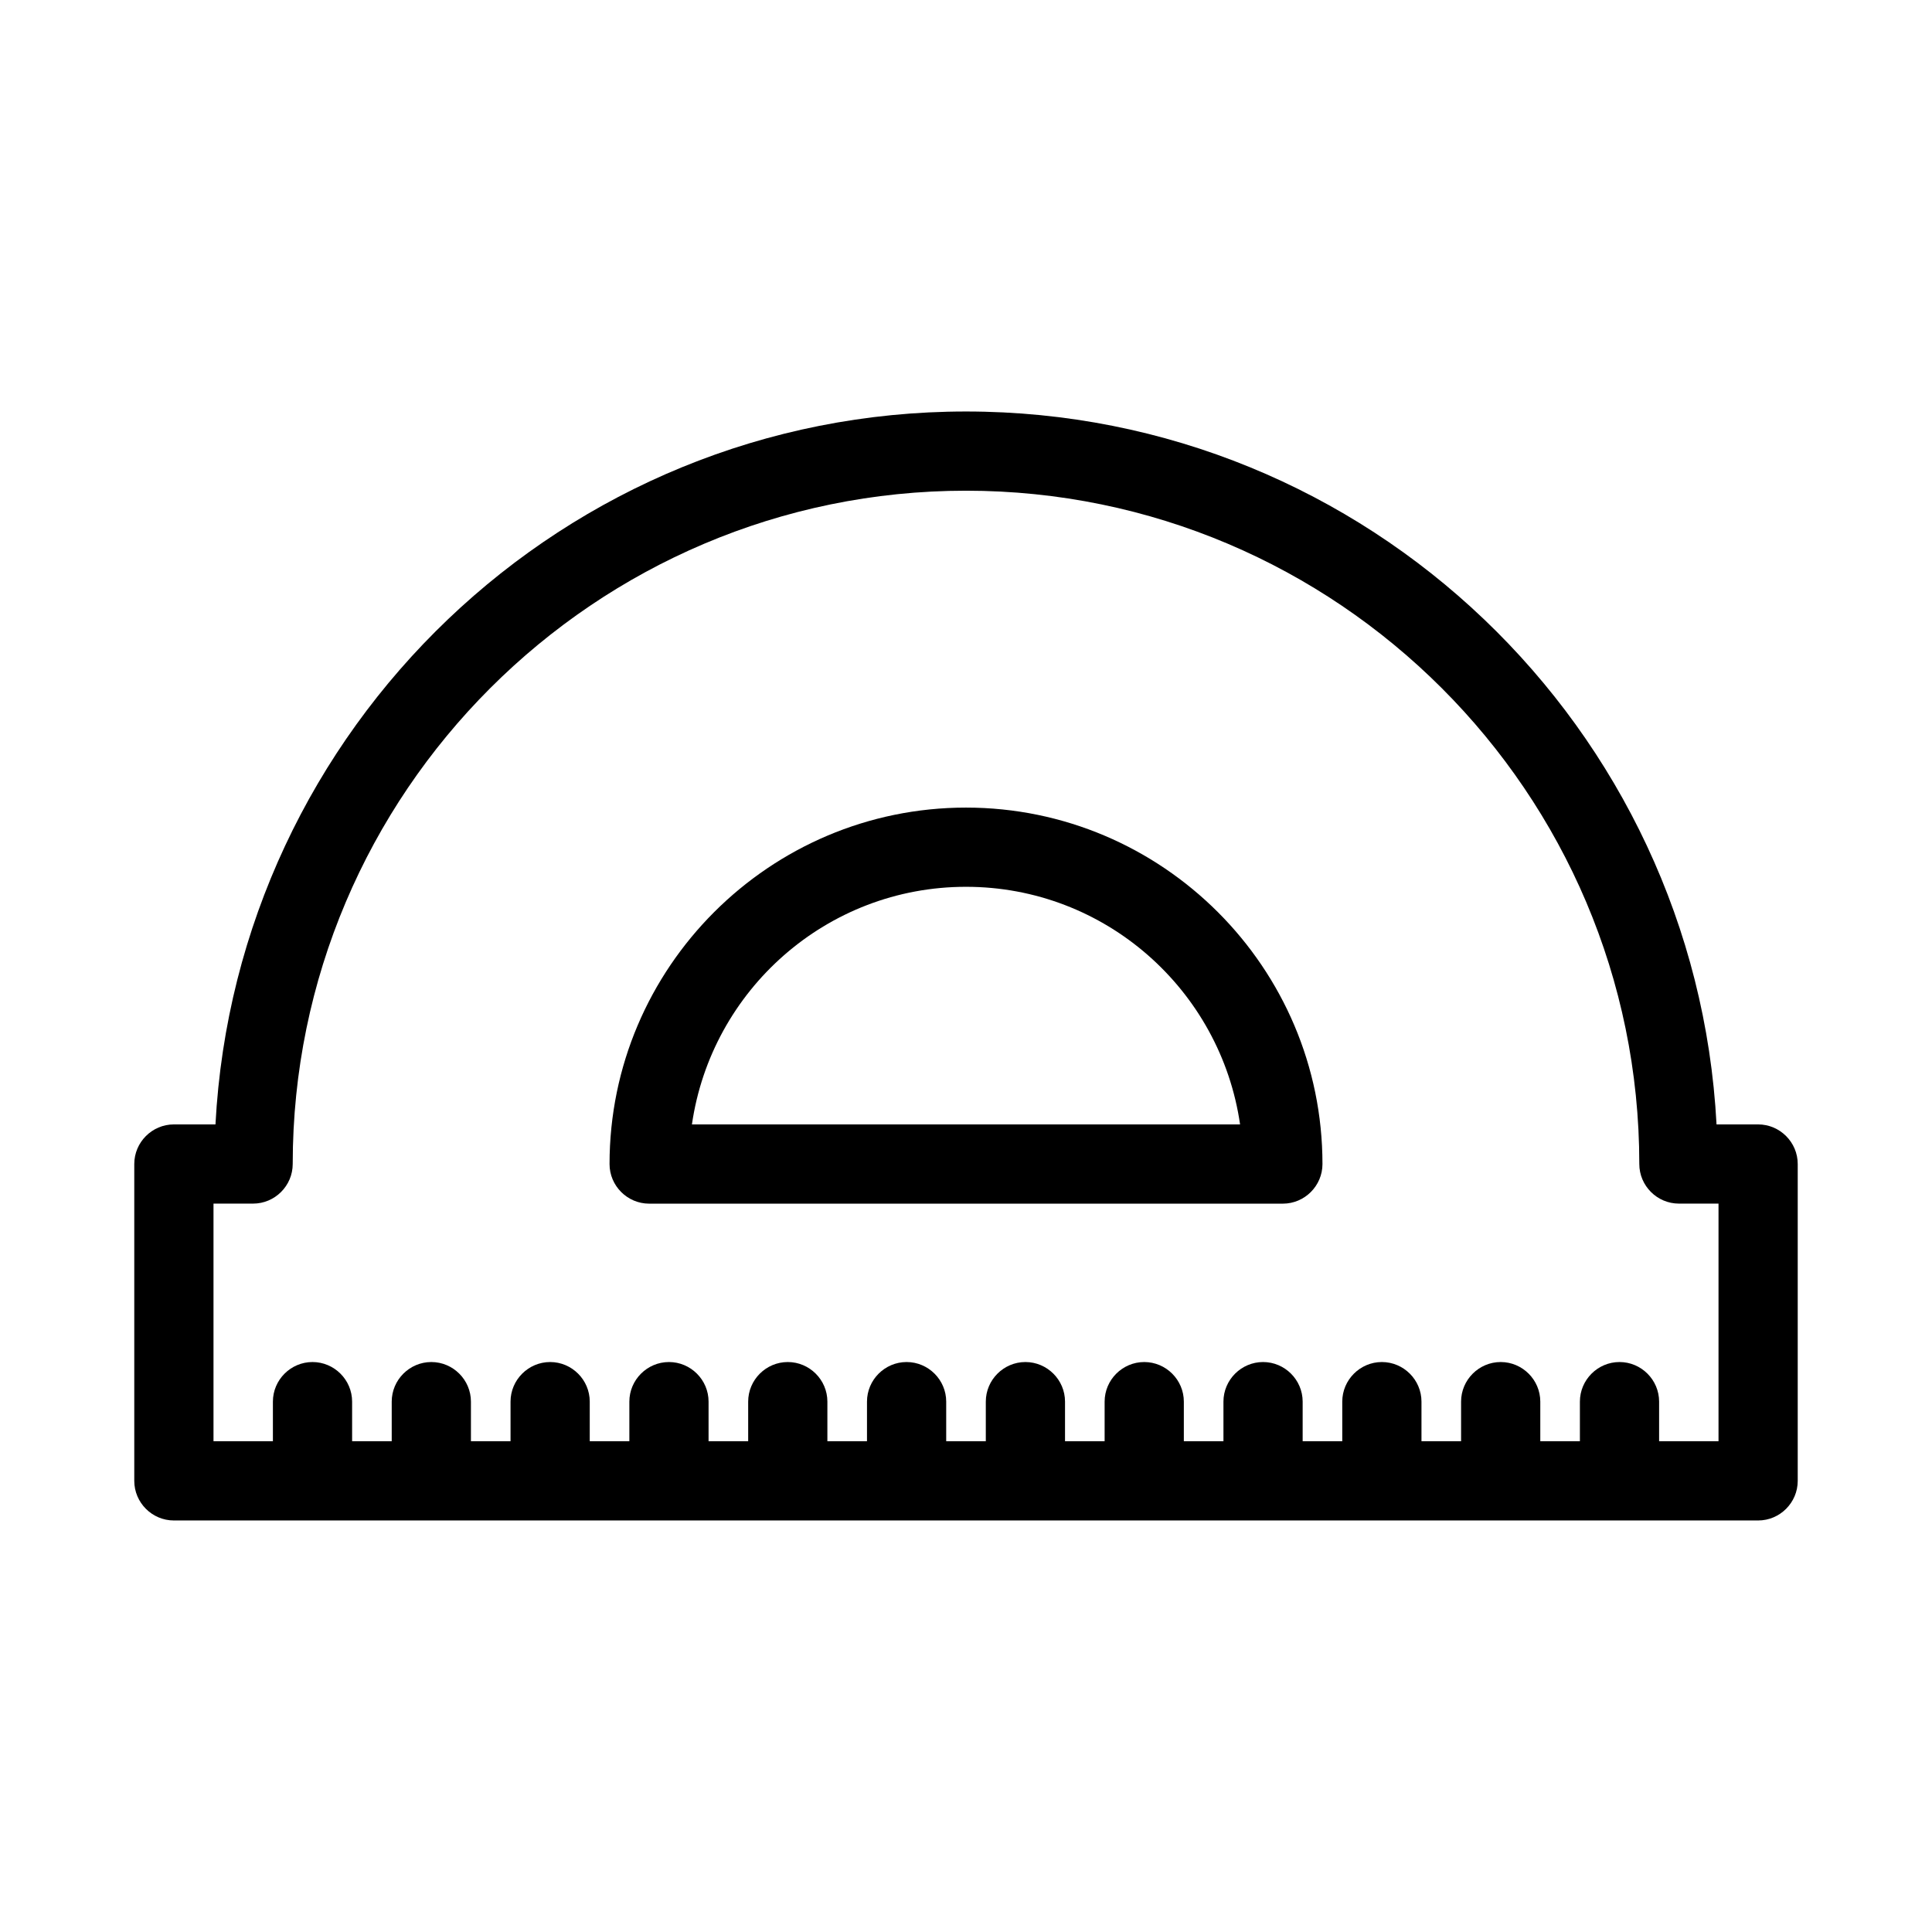
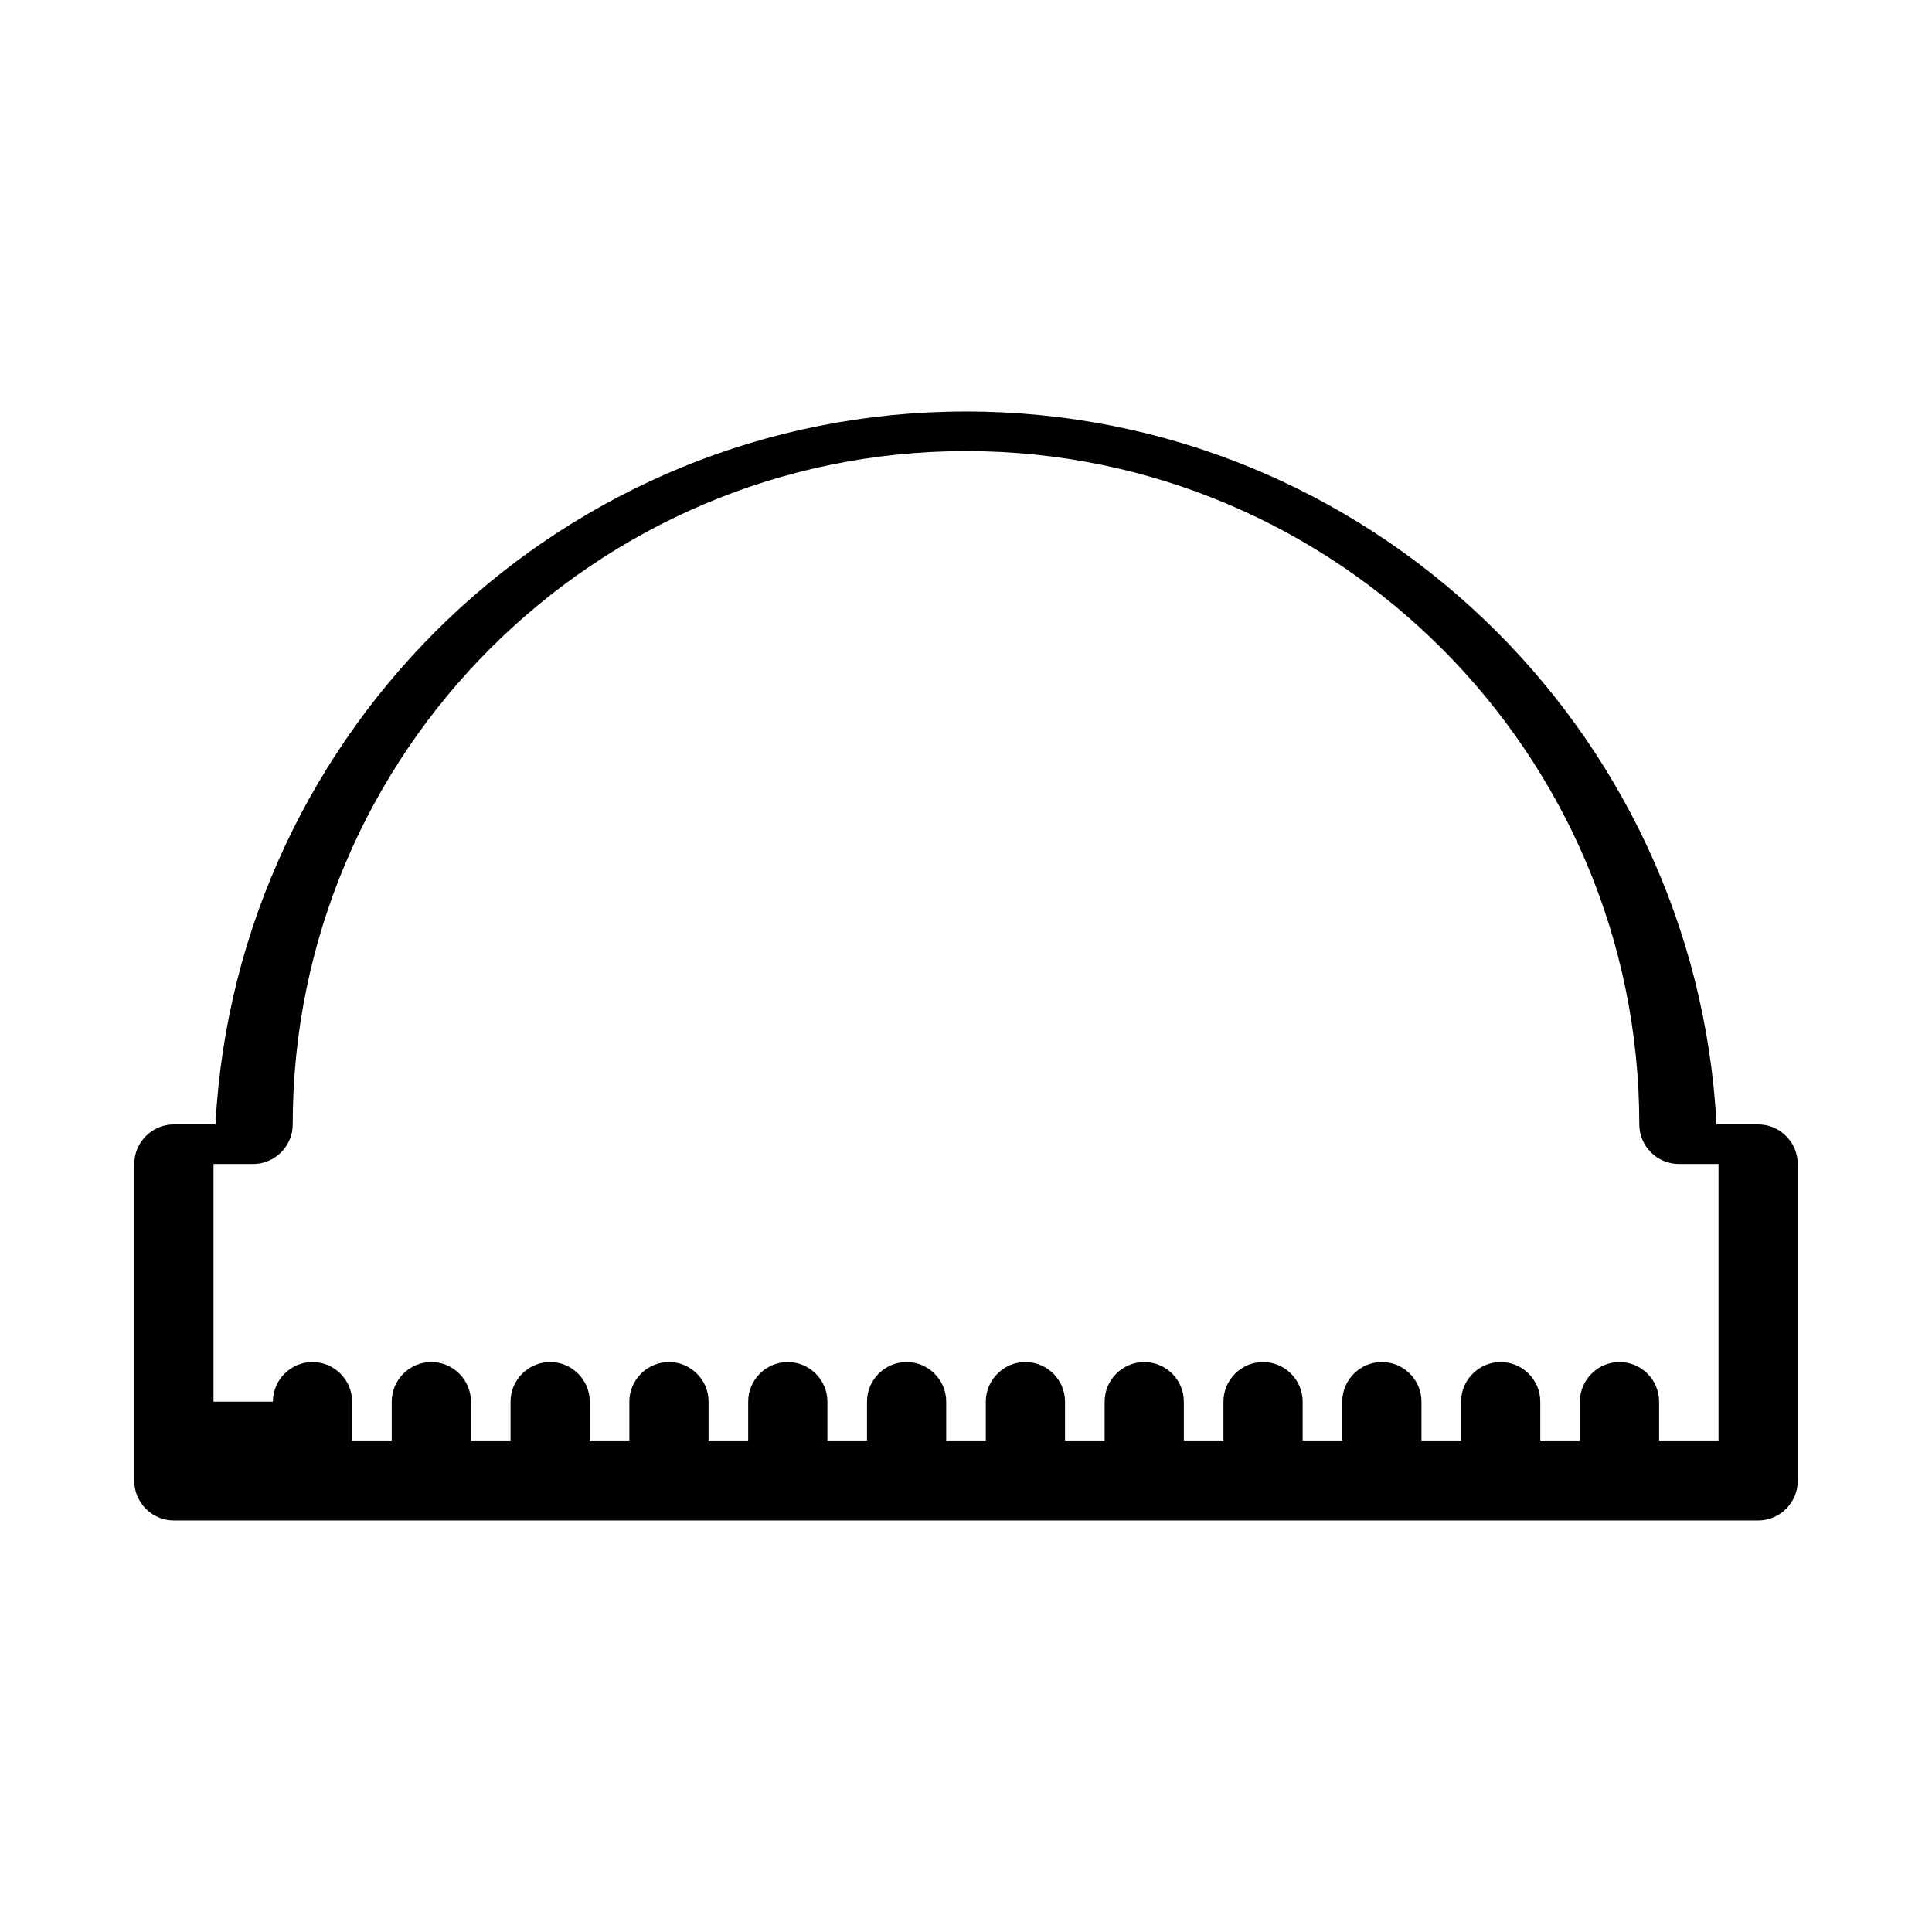
<svg xmlns="http://www.w3.org/2000/svg" fill="#000000" width="800px" height="800px" version="1.1" viewBox="144 144 512 512">
  <g>
-     <path d="m609.92 441.98h-11.02c-5.562-105.07-92.469-188.93-198.9-188.93s-193.34 83.863-198.9 188.93h-11.02c-5.773 0-10.496 4.723-10.496 10.496v83.969c0 5.773 4.723 10.496 10.496 10.496h419.84c5.773 0 10.496-4.723 10.496-10.496v-83.969c0-5.773-4.723-10.496-10.496-10.496zm-10.496 83.965h-15.742v-10.496c0-5.773-4.723-10.496-10.496-10.496-5.773 0-10.496 4.723-10.496 10.496v10.496h-10.496v-10.496c0-5.773-4.723-10.496-10.496-10.496-5.773 0-10.496 4.723-10.496 10.496v10.496h-10.496v-10.496c0-5.773-4.723-10.496-10.496-10.496-5.773 0-10.496 4.723-10.496 10.496v10.496h-10.496v-10.496c0-5.773-4.723-10.496-10.496-10.496s-10.496 4.723-10.496 10.496v10.496h-10.496v-10.496c0-5.773-4.723-10.496-10.496-10.496-5.773 0-10.496 4.723-10.496 10.496v10.496h-10.496v-10.496c0-5.773-4.723-10.496-10.496-10.496-5.773 0-10.496 4.723-10.496 10.496v10.496h-10.496v-10.496c0-5.773-4.723-10.496-10.496-10.496-5.773 0-10.496 4.723-10.496 10.496v10.496h-10.496v-10.496c0-5.773-4.723-10.496-10.496-10.496s-10.496 4.723-10.496 10.496v10.496h-10.496v-10.496c0-5.773-4.723-10.496-10.496-10.496-5.773 0-10.496 4.723-10.496 10.496v10.496h-10.496v-10.496c0-5.773-4.723-10.496-10.496-10.496-5.773 0-10.496 4.723-10.496 10.496v10.496h-10.496v-10.496c0-5.773-4.723-10.496-10.496-10.496-5.773 0-10.496 4.723-10.496 10.496v10.496h-10.496v-10.496c0-5.773-4.723-10.496-10.496-10.496s-10.496 4.723-10.496 10.496v10.496h-15.742v-62.977h10.496c5.773 0 10.496-4.723 10.496-10.496 0-98.348 80.086-178.43 178.43-178.43s178.43 80.086 178.43 178.43c0 5.773 4.723 10.496 10.496 10.496h10.496z" />
-     <path d="m400 358.02c-52.059 0-94.465 42.402-94.465 94.465 0 5.773 4.723 10.496 10.496 10.496h167.94c5.773 0 10.496-4.723 10.496-10.496-0.004-52.062-42.406-94.465-94.465-94.465zm-72.633 83.969c5.144-35.582 35.688-62.977 72.633-62.977s67.488 27.395 72.633 62.977z" />
+     <path d="m609.92 441.98h-11.02c-5.562-105.07-92.469-188.93-198.9-188.93s-193.34 83.863-198.9 188.93h-11.02c-5.773 0-10.496 4.723-10.496 10.496v83.969c0 5.773 4.723 10.496 10.496 10.496h419.84c5.773 0 10.496-4.723 10.496-10.496v-83.969c0-5.773-4.723-10.496-10.496-10.496zm-10.496 83.965h-15.742v-10.496c0-5.773-4.723-10.496-10.496-10.496-5.773 0-10.496 4.723-10.496 10.496v10.496h-10.496v-10.496c0-5.773-4.723-10.496-10.496-10.496-5.773 0-10.496 4.723-10.496 10.496v10.496h-10.496v-10.496c0-5.773-4.723-10.496-10.496-10.496-5.773 0-10.496 4.723-10.496 10.496v10.496h-10.496v-10.496c0-5.773-4.723-10.496-10.496-10.496s-10.496 4.723-10.496 10.496v10.496h-10.496v-10.496c0-5.773-4.723-10.496-10.496-10.496-5.773 0-10.496 4.723-10.496 10.496v10.496h-10.496v-10.496c0-5.773-4.723-10.496-10.496-10.496-5.773 0-10.496 4.723-10.496 10.496v10.496h-10.496v-10.496c0-5.773-4.723-10.496-10.496-10.496-5.773 0-10.496 4.723-10.496 10.496v10.496h-10.496v-10.496c0-5.773-4.723-10.496-10.496-10.496s-10.496 4.723-10.496 10.496v10.496h-10.496v-10.496c0-5.773-4.723-10.496-10.496-10.496-5.773 0-10.496 4.723-10.496 10.496v10.496h-10.496v-10.496c0-5.773-4.723-10.496-10.496-10.496-5.773 0-10.496 4.723-10.496 10.496v10.496h-10.496v-10.496c0-5.773-4.723-10.496-10.496-10.496-5.773 0-10.496 4.723-10.496 10.496v10.496h-10.496v-10.496c0-5.773-4.723-10.496-10.496-10.496s-10.496 4.723-10.496 10.496h-15.742v-62.977h10.496c5.773 0 10.496-4.723 10.496-10.496 0-98.348 80.086-178.43 178.43-178.43s178.43 80.086 178.43 178.43c0 5.773 4.723 10.496 10.496 10.496h10.496z" />
  </g>
</svg>